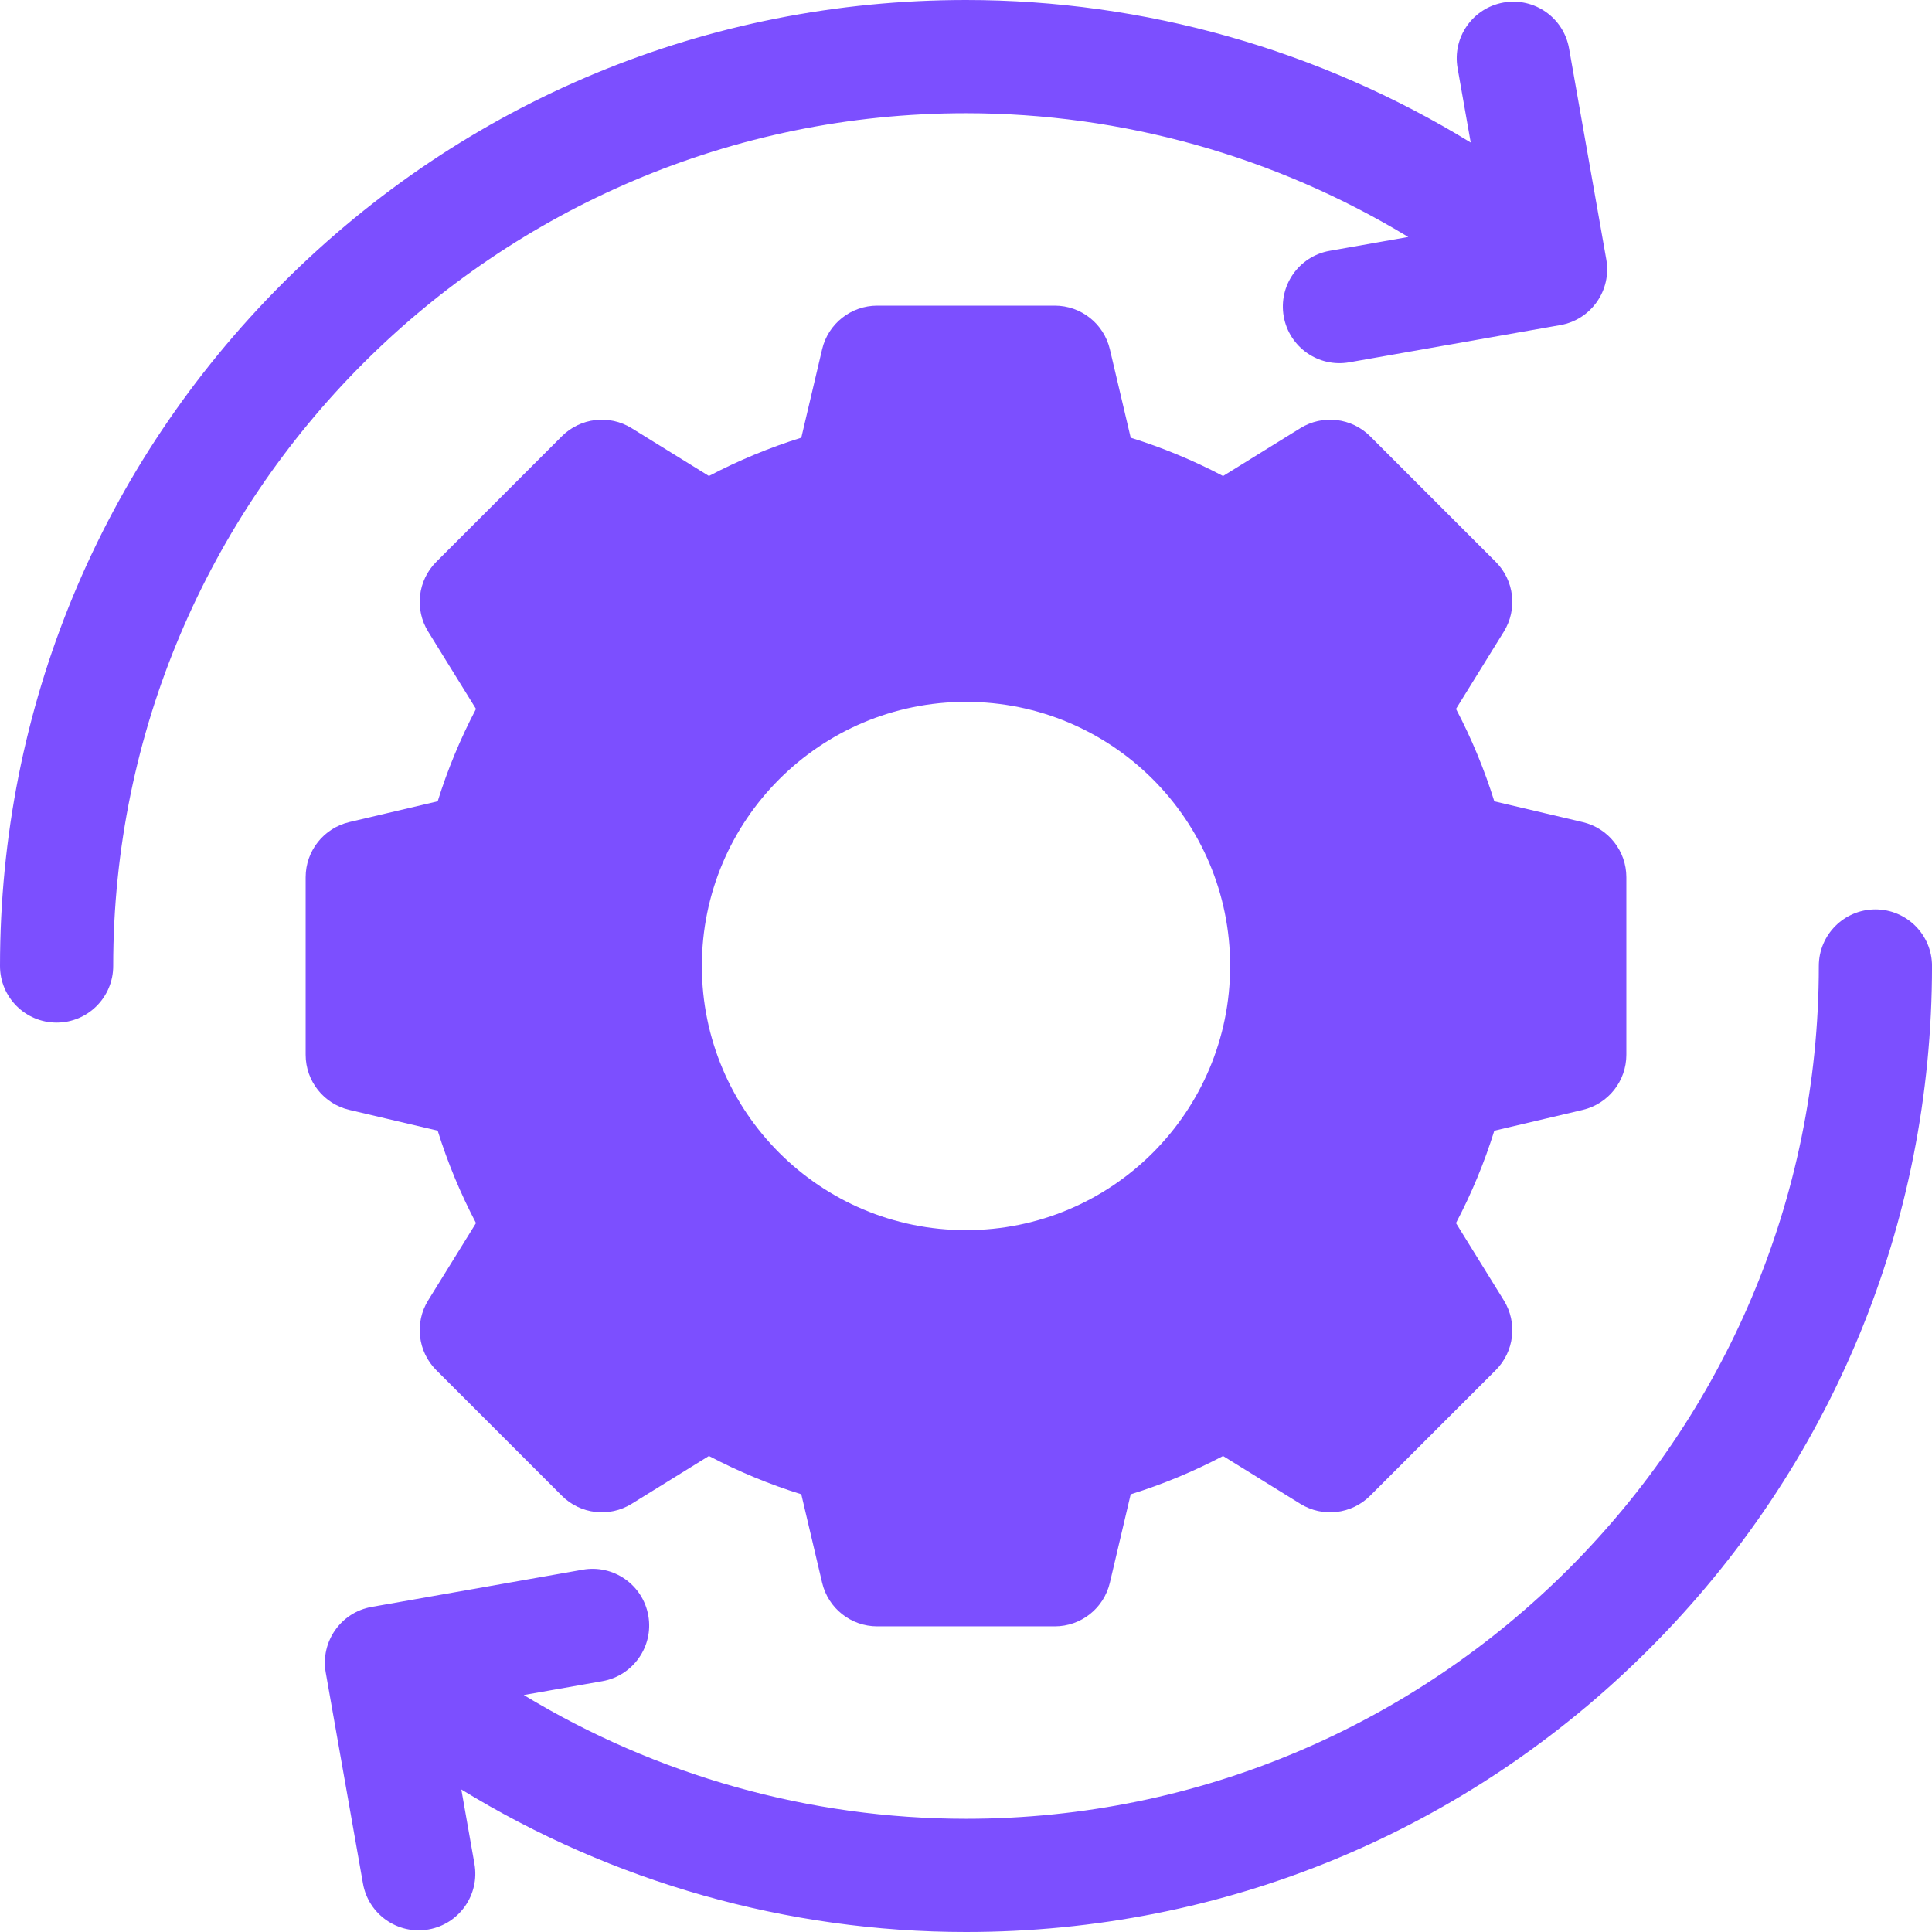
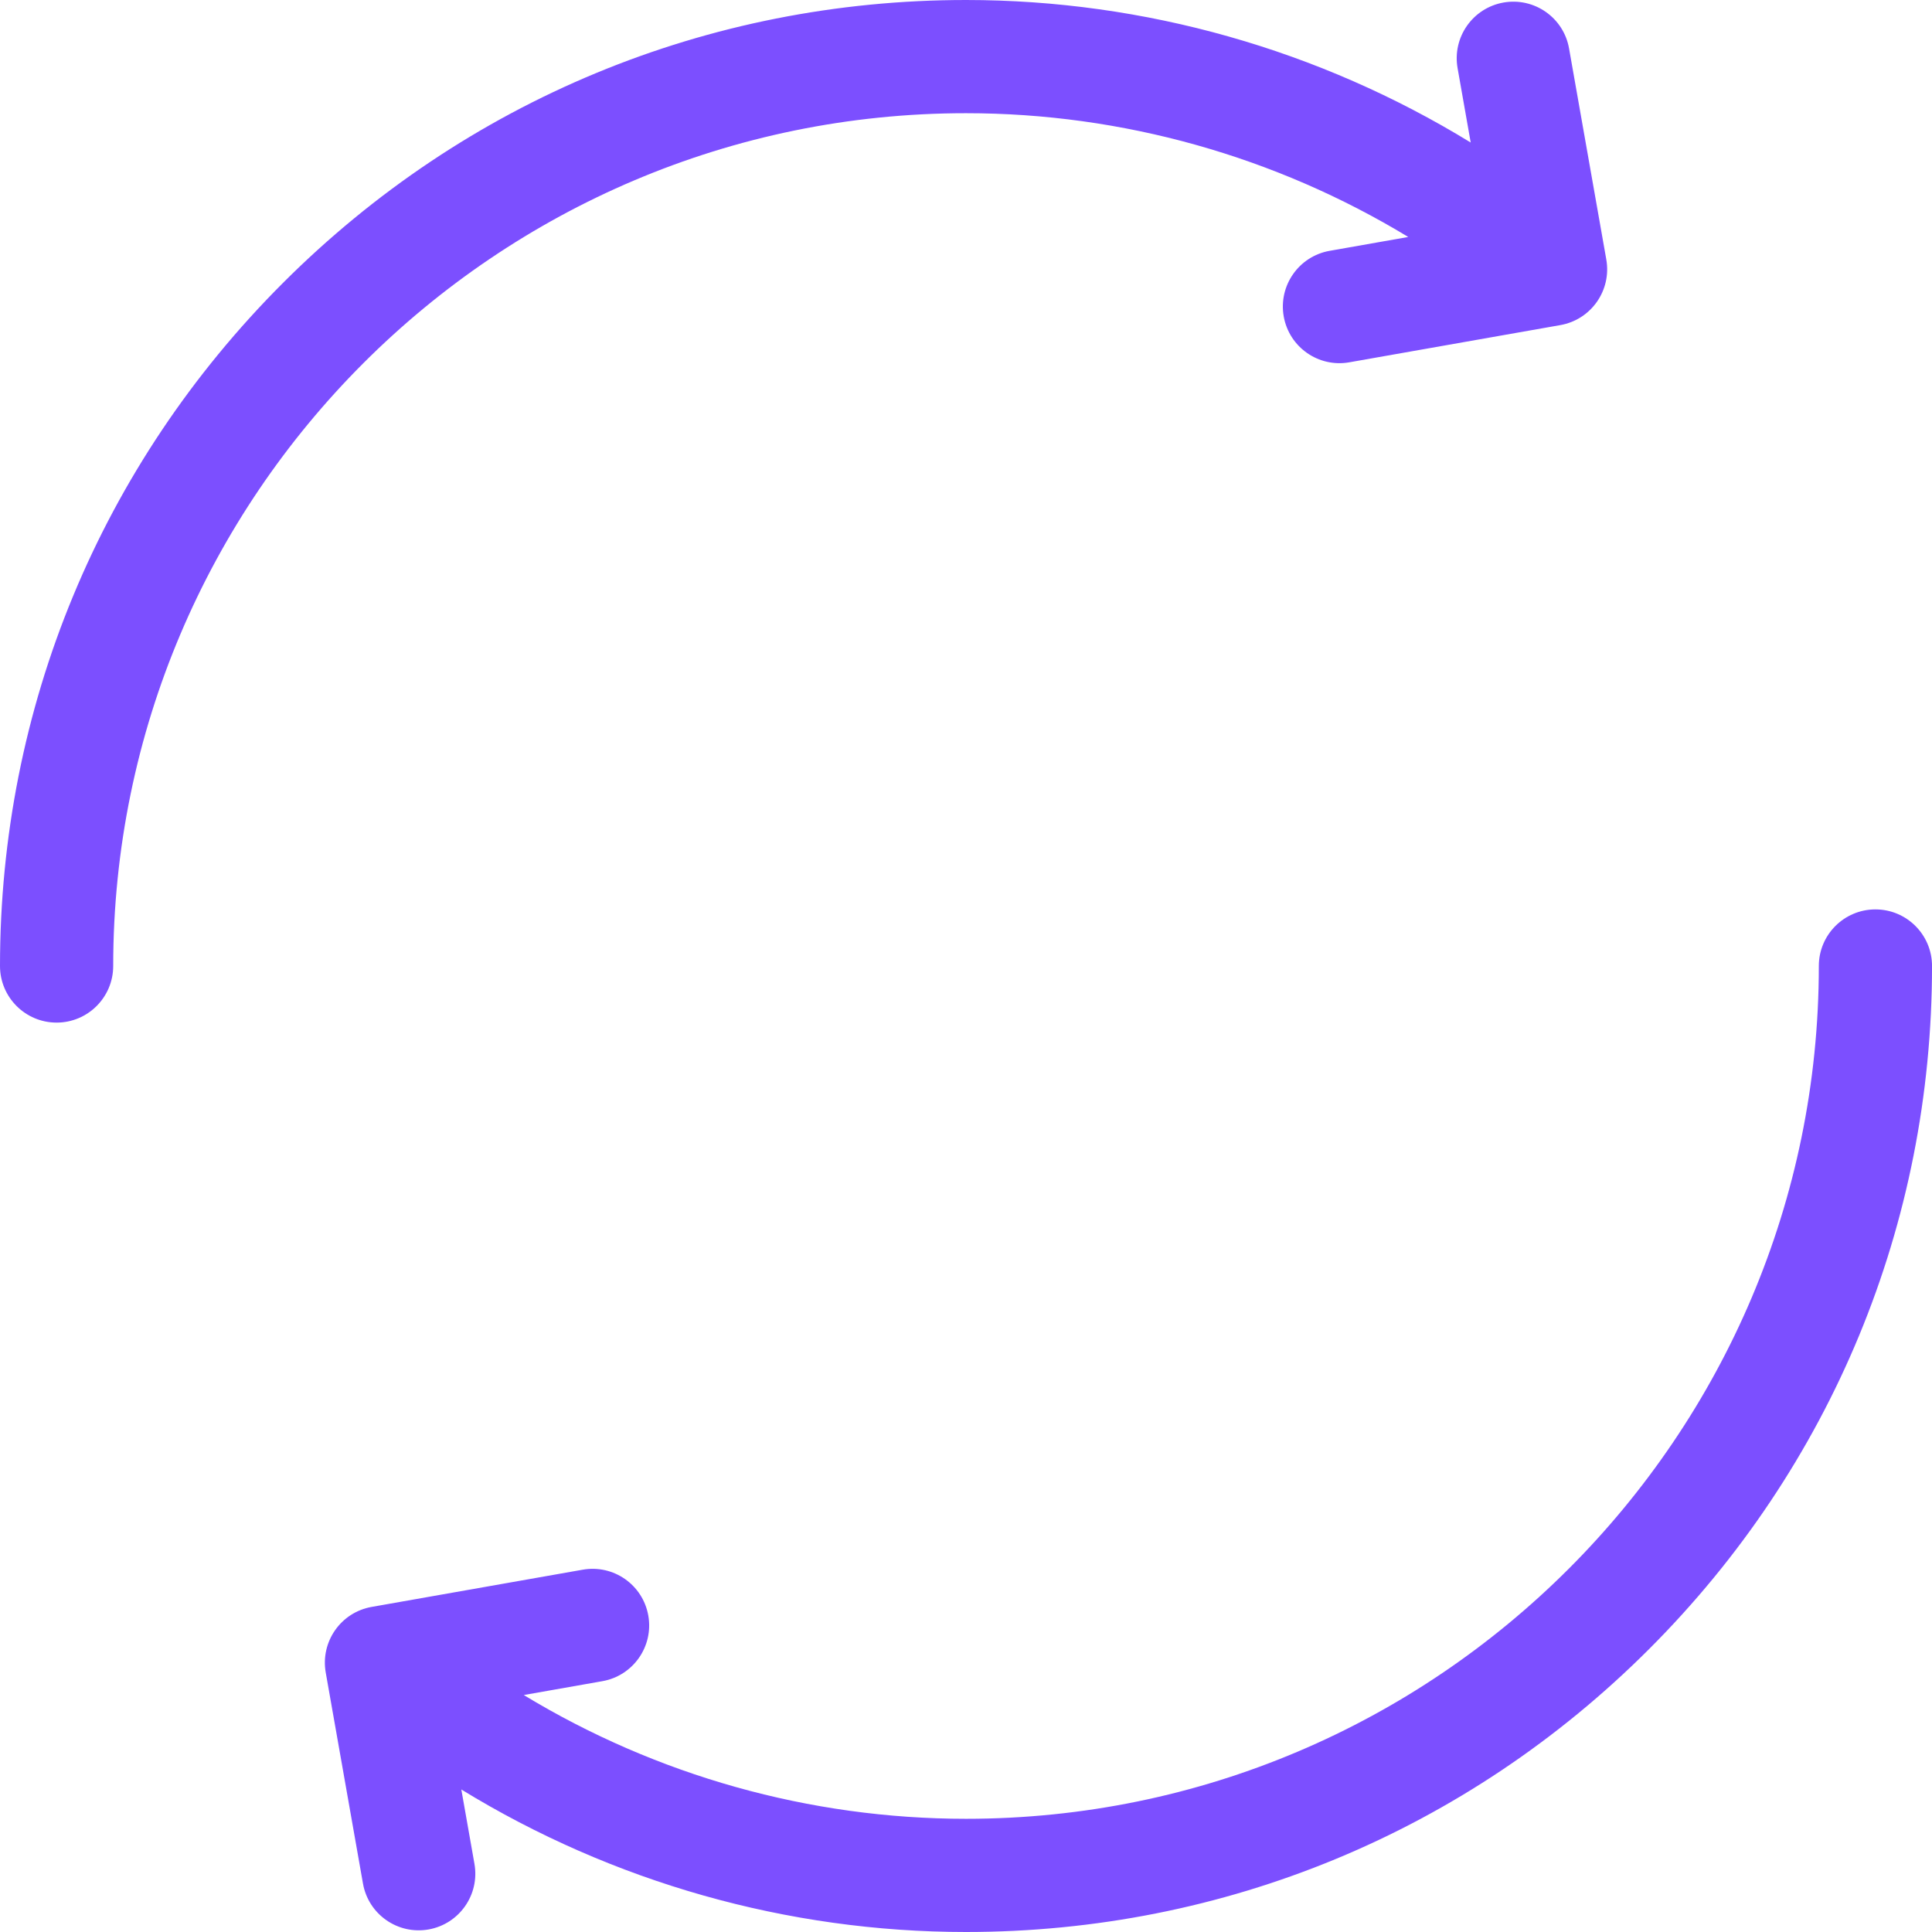
<svg xmlns="http://www.w3.org/2000/svg" width="64" height="64" viewBox="0 0 64 64" fill="none">
  <g clip-path="url(#clip0_2579_2177)">
    <path d="M53.211 8.597L51.977 1.605C51.798 0.585 50.825 -0.096 49.805 0.084H49.805C48.785 0.264 48.105 1.236 48.284 2.256L48.719 4.721C43.715 1.654 37.922 0 32 0C23.453 0 15.417 3.329 9.373 9.373C3.329 15.417 0 23.453 0 32C0 33.035 0.84 33.875 1.875 33.875C2.91 33.875 3.75 33.035 3.75 32C3.75 16.423 16.423 3.75 32 3.75C37.185 3.75 42.258 5.186 46.65 7.85L44.046 8.309C43.026 8.489 42.345 9.462 42.525 10.482C42.705 11.501 43.677 12.182 44.697 12.002L51.69 10.769C52.709 10.589 53.39 9.617 53.211 8.597Z" fill="#7C4FFF" />
-     <path d="M52.429 27.234L49.501 26.545C49.172 25.488 48.747 24.465 48.232 23.484L49.816 20.925C50.274 20.185 50.163 19.227 49.548 18.612L45.388 14.452C44.773 13.837 43.815 13.726 43.075 14.184L40.516 15.769C39.535 15.253 38.512 14.829 37.456 14.5L36.766 11.571C36.567 10.724 35.811 10.125 34.941 10.125H29.059C28.189 10.125 27.433 10.724 27.234 11.57L26.544 14.499C25.488 14.828 24.465 15.253 23.484 15.768L20.924 14.184C20.185 13.726 19.227 13.837 18.612 14.452L14.452 18.612C13.837 19.227 13.726 20.184 14.184 20.924L15.768 23.484C15.253 24.465 14.828 25.488 14.499 26.544L11.57 27.233C10.724 27.433 10.125 28.189 10.125 29.059V34.941C10.125 35.811 10.724 36.567 11.57 36.766L14.499 37.455C14.828 38.512 15.253 39.535 15.768 40.516L14.184 43.075C13.726 43.815 13.837 44.773 14.452 45.388L18.612 49.548C19.227 50.163 20.185 50.274 20.924 49.816L23.484 48.231C24.465 48.747 25.488 49.172 26.544 49.5L27.234 52.429C27.433 53.276 28.189 53.875 29.059 53.875H34.941C35.811 53.875 36.567 53.276 36.766 52.429L37.455 49.501C38.512 49.172 39.535 48.747 40.516 48.232L43.075 49.816C43.815 50.274 44.773 50.163 45.388 49.548L49.548 45.388C50.163 44.773 50.274 43.815 49.816 43.076L48.231 40.516C48.747 39.535 49.172 38.512 49.501 37.456L52.429 36.767C53.276 36.567 53.875 35.811 53.875 34.941V29.059C53.875 28.189 53.276 27.433 52.429 27.234ZM32 40.75C27.168 40.75 23.25 36.833 23.25 32C23.25 27.168 27.168 23.25 32 23.25C36.833 23.25 40.75 27.168 40.75 32C40.75 36.833 36.833 40.75 32 40.75Z" fill="#7C4FFF" />
    <path d="M10.79 55.403L12.024 62.395C12.203 63.415 13.176 64.096 14.196 63.916C15.215 63.736 15.896 62.764 15.717 61.744L15.282 59.279C20.286 62.346 26.079 64 32.001 64C40.548 64 48.584 60.671 54.629 54.627C60.672 48.583 64.001 40.547 64.001 32C64.001 30.965 63.161 30.125 62.126 30.125C61.09 30.125 60.251 30.965 60.251 32C60.251 47.577 47.578 60.25 32.001 60.25C26.816 60.25 21.743 58.814 17.351 56.15L19.955 55.691C20.975 55.511 21.656 54.538 21.476 53.519C21.296 52.499 20.324 51.818 19.304 51.998L12.311 53.231C11.292 53.41 10.611 54.383 10.79 55.403Z" fill="#7C4FFF" />
  </g>
  <defs>
    <clipPath id="clip0_2579_2177">
      <rect width="64" height="64" fill="white" />
    </clipPath>
  </defs>
</svg>